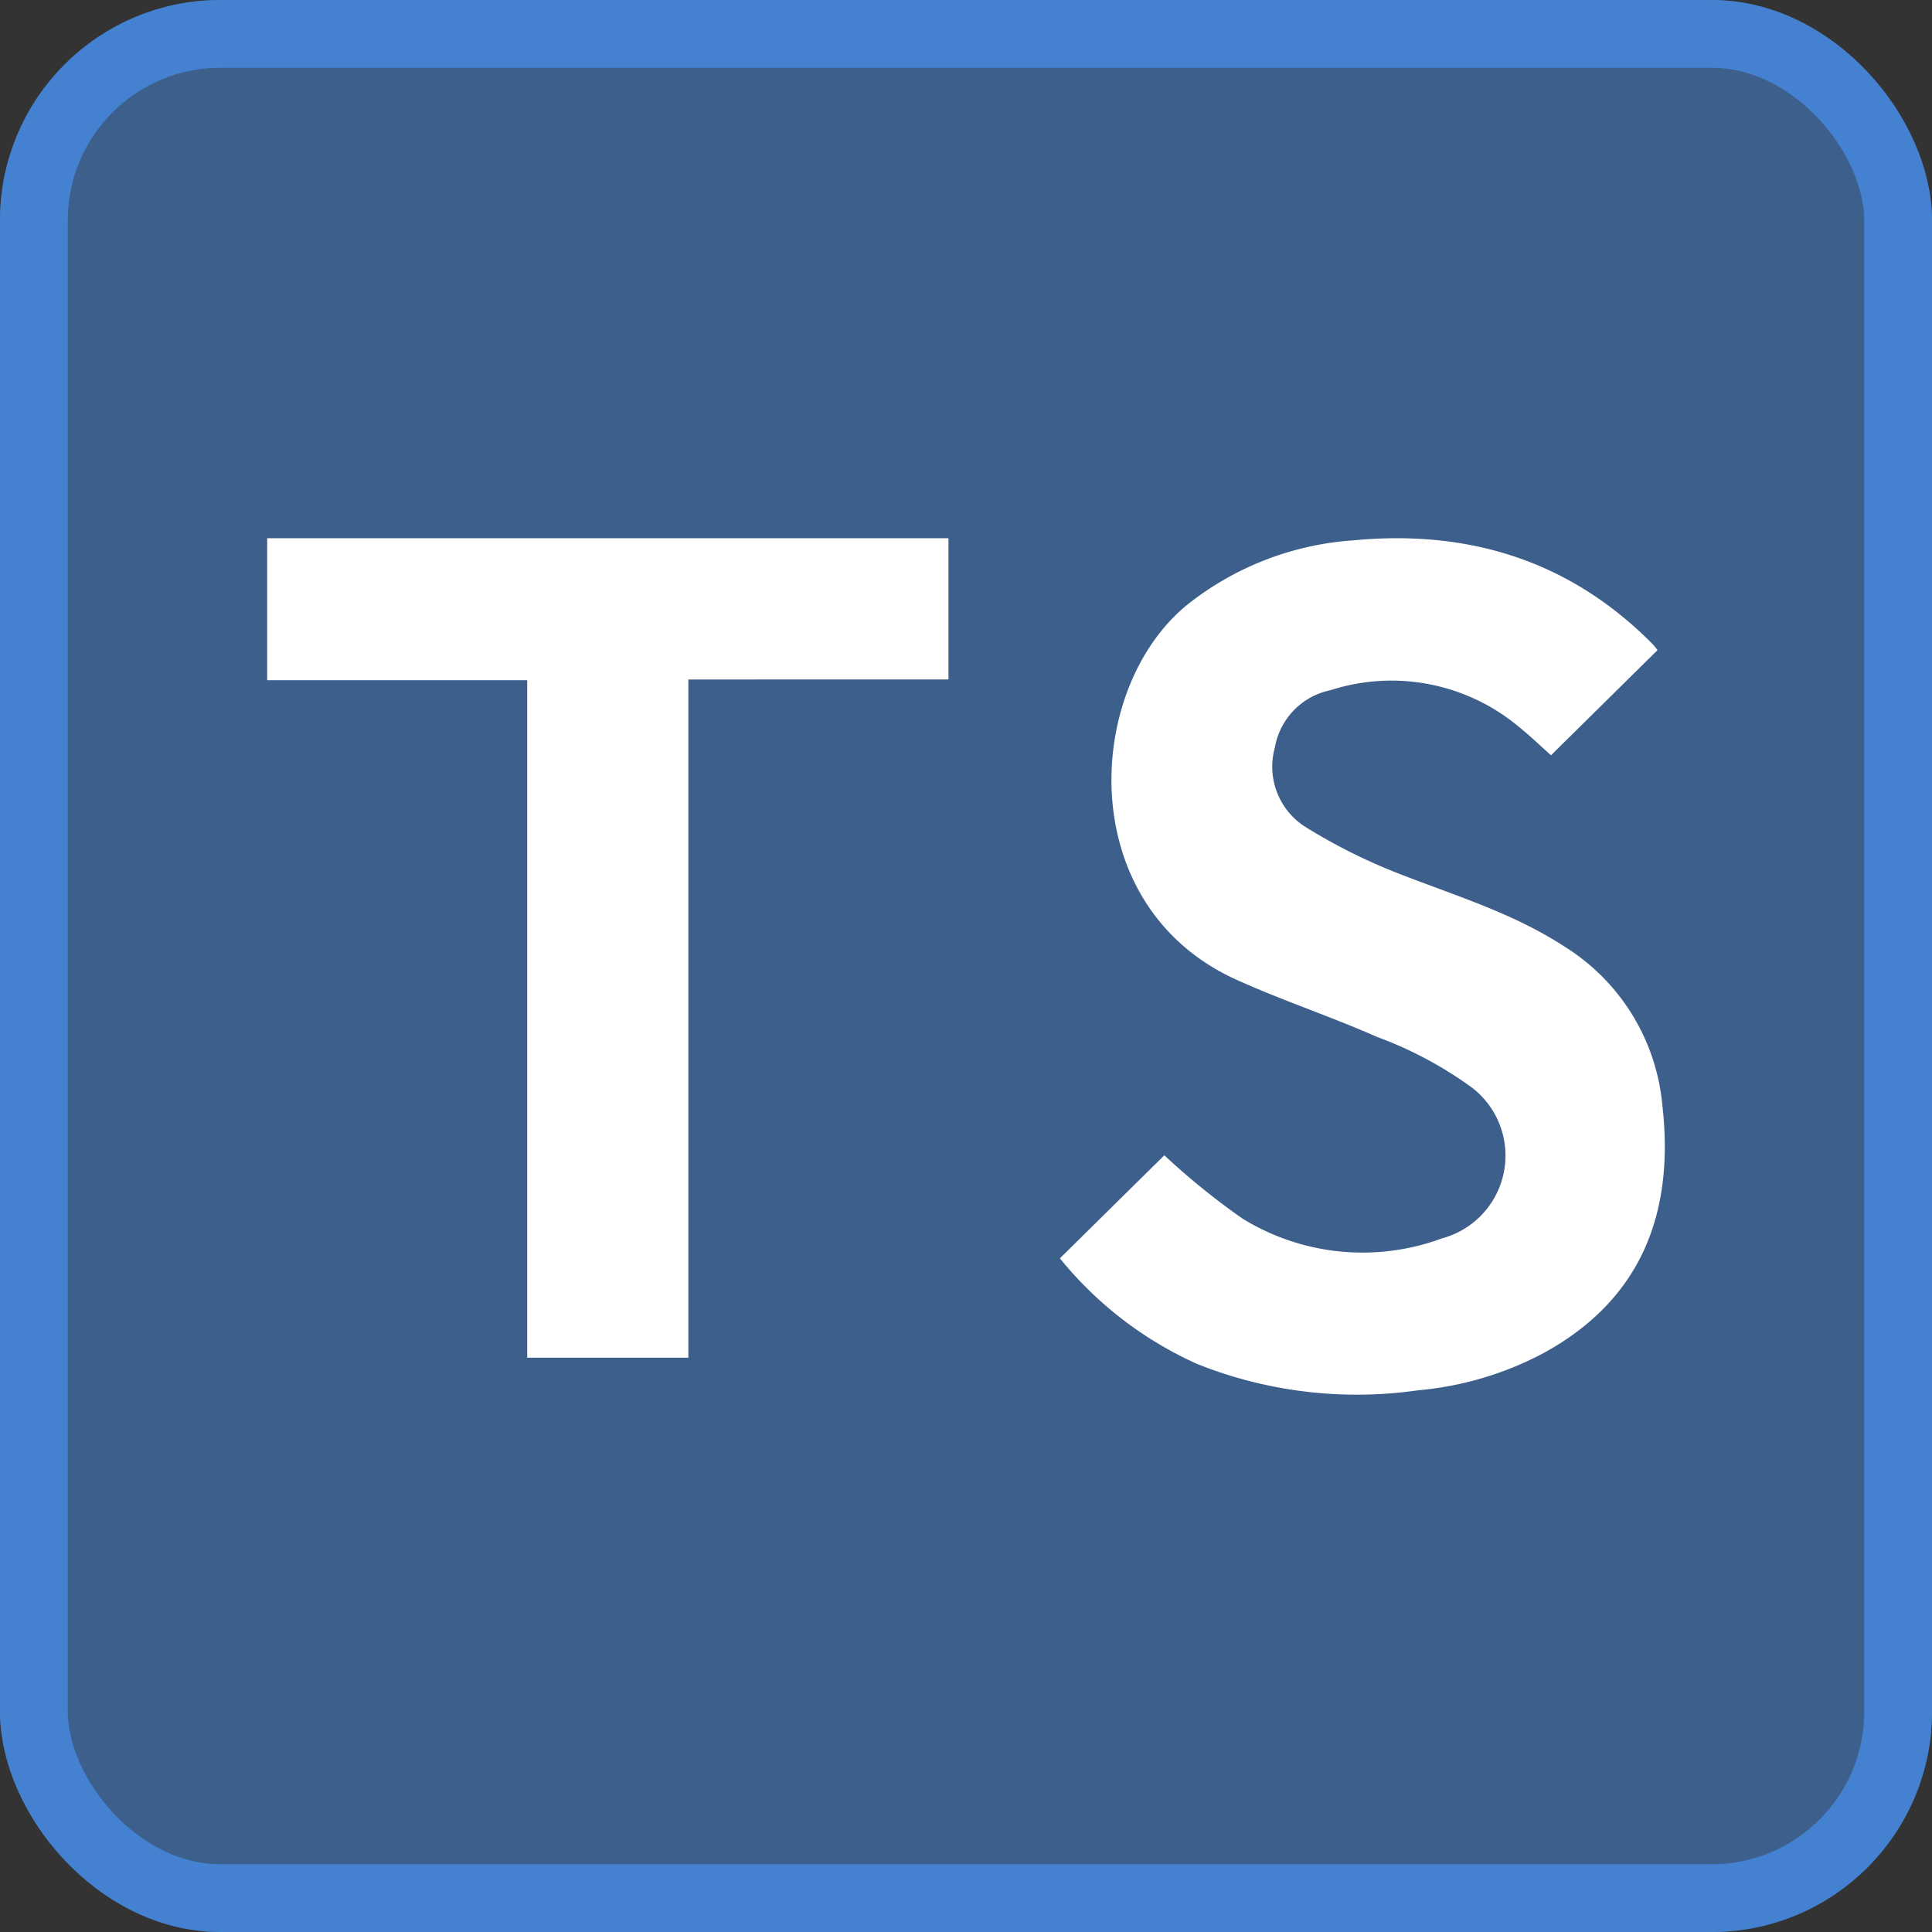
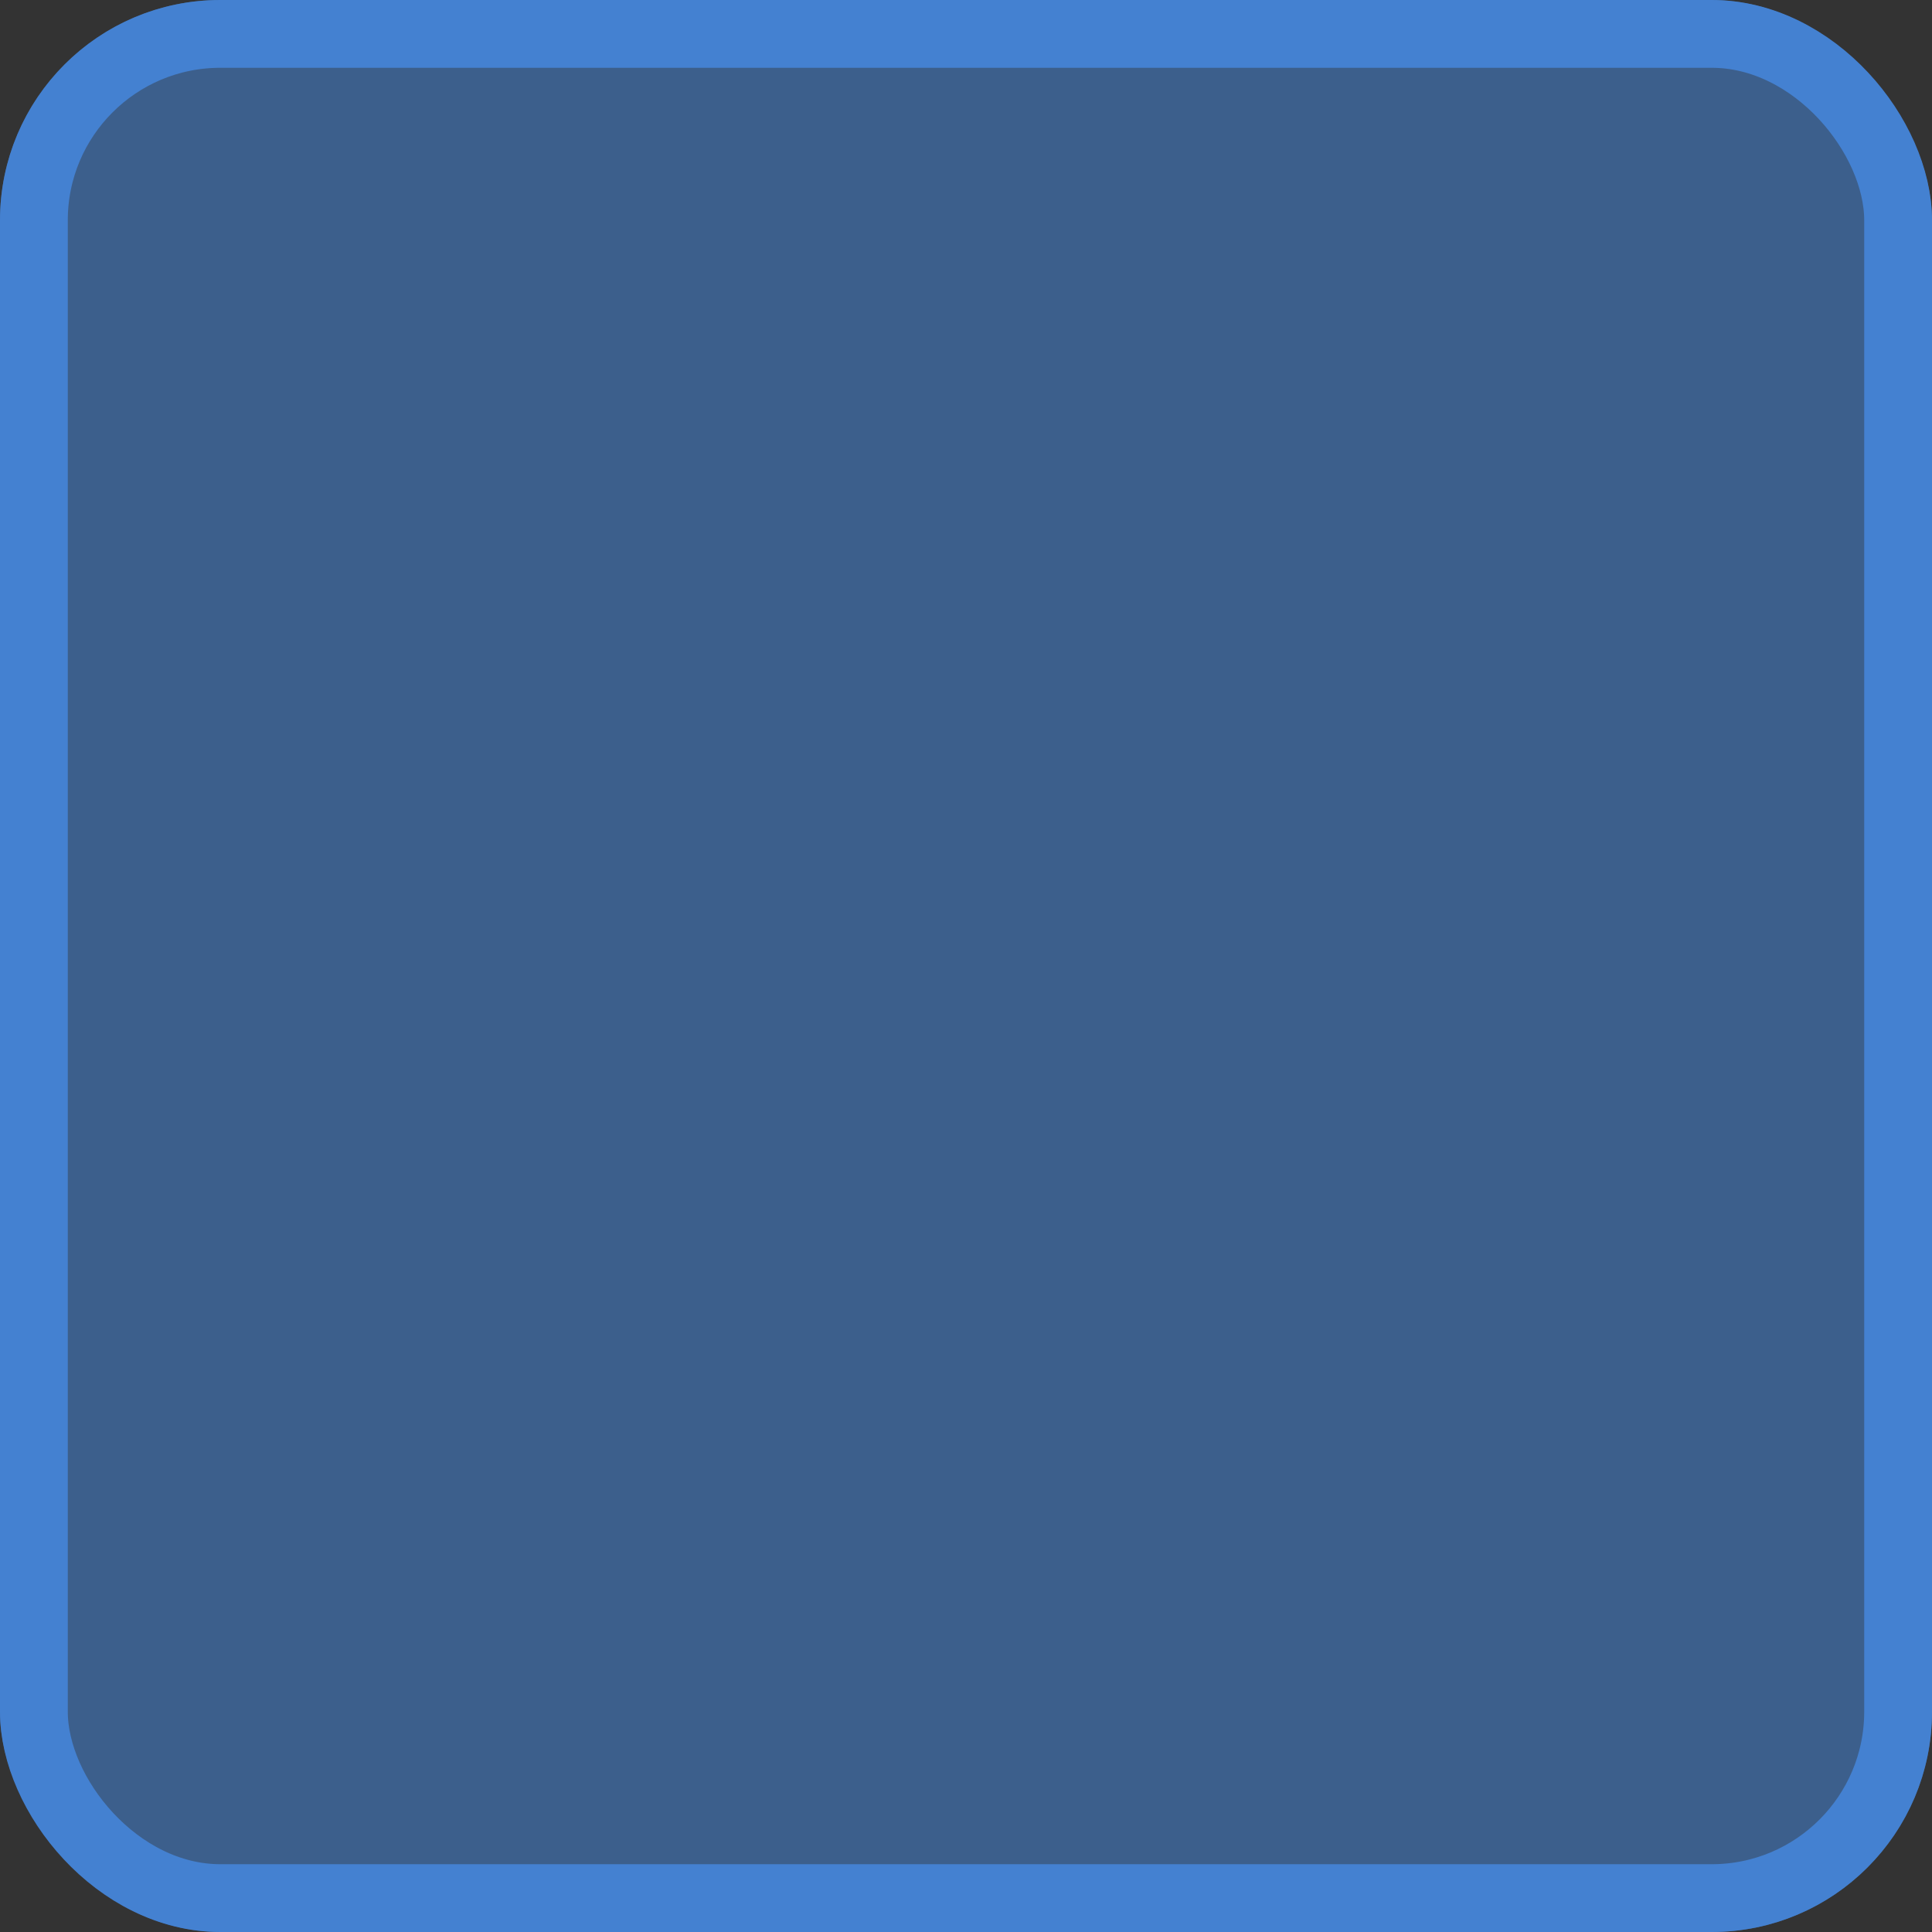
<svg xmlns="http://www.w3.org/2000/svg" width="114" height="114" viewBox="0 0 114 114">
  <rect x="0" y="0" width="114" height="114" fill="#333333" stroke="none" />
  <g id="Group_2" data-name="Group 2" transform="translate(-152 -54)">
    <g id="Rectangle_2" data-name="Rectangle 2" transform="translate(152 54)" fill="rgba(69,130,210,0.56)" stroke="#4481d1" stroke-width="4">
      <rect width="114" height="114" rx="13" stroke="none" />
      <rect x="2" y="2" width="110" height="110" rx="11" fill="none" />
    </g>
    <g id="Group_8" data-name="Group 8" transform="translate(-180.223 -18.074)">
-       <path id="Path_11" data-name="Path 11" d="M15.343,50.145V10.17H0V1.791H40.2v8.334H24.851V50.145Z" transform="translate(347.989 102.042)" fill="#fff" />
-       <path id="Path_12" data-name="Path 12" d="M339.484,43.093l6.158-6.075a42.248,42.248,0,0,0,4.616,3.737,13.508,13.508,0,0,0,11.768,1.164,5.056,5.056,0,0,0,1.75-8.908,22.951,22.951,0,0,0-5.594-2.982c-2.726-1.206-5.572-2.143-8.286-3.371-9.614-4.35-8.988-17.122-2.935-22.1A17.654,17.654,0,0,1,356.788.733C363.563.086,369.54,1.905,374.42,6.82c.134.136.248.292.326.386l-6.289,6.209c-.546-.487-1.207-1.126-1.919-1.7a11.721,11.721,0,0,0-11.077-2.145,4.192,4.192,0,0,0-3.3,3.4,4.207,4.207,0,0,0,1.731,4.625,33.348,33.348,0,0,0,5.581,2.8c3.321,1.3,6.742,2.325,9.77,4.3a12.358,12.358,0,0,1,5.786,9.376c.7,6.148-1.08,11.423-7.112,14.672a19.471,19.471,0,0,1-7.324,2.144,25.374,25.374,0,0,1-13.028-1.563,22.029,22.029,0,0,1-8.082-6.222" transform="translate(55.284 103.226)" fill="#fff" />
-     </g>
+       </g>
  </g>
</svg>